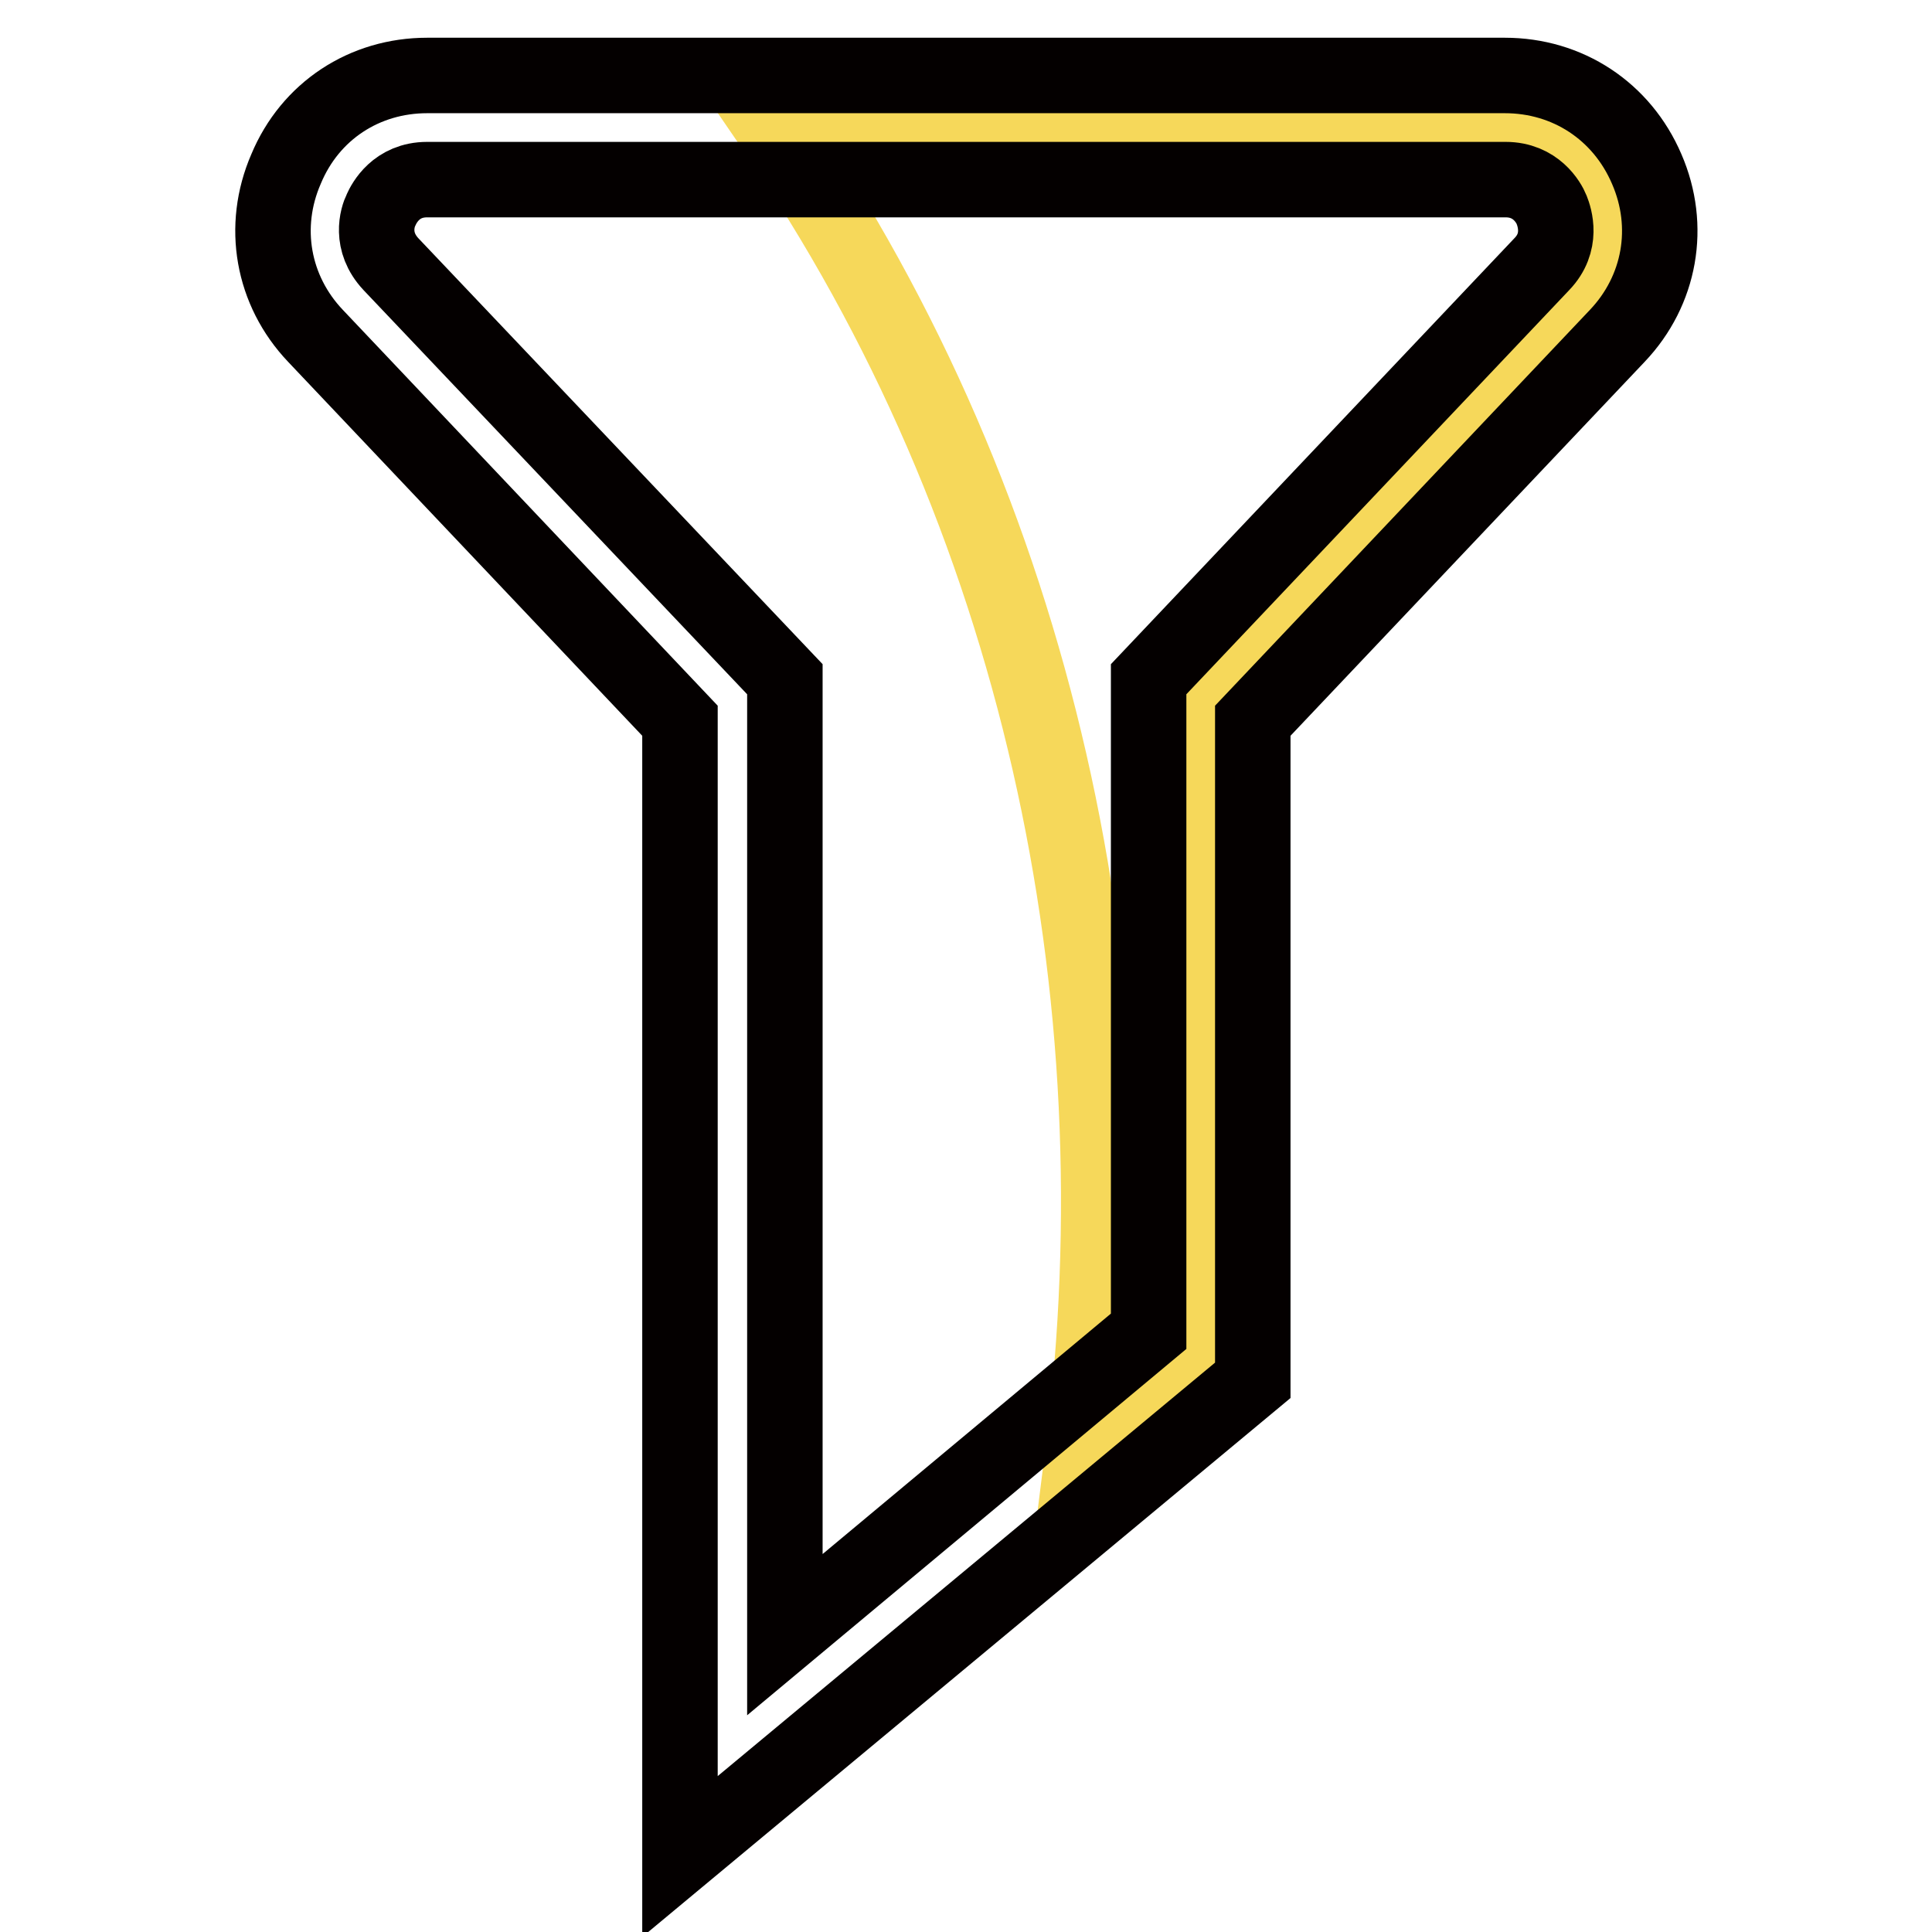
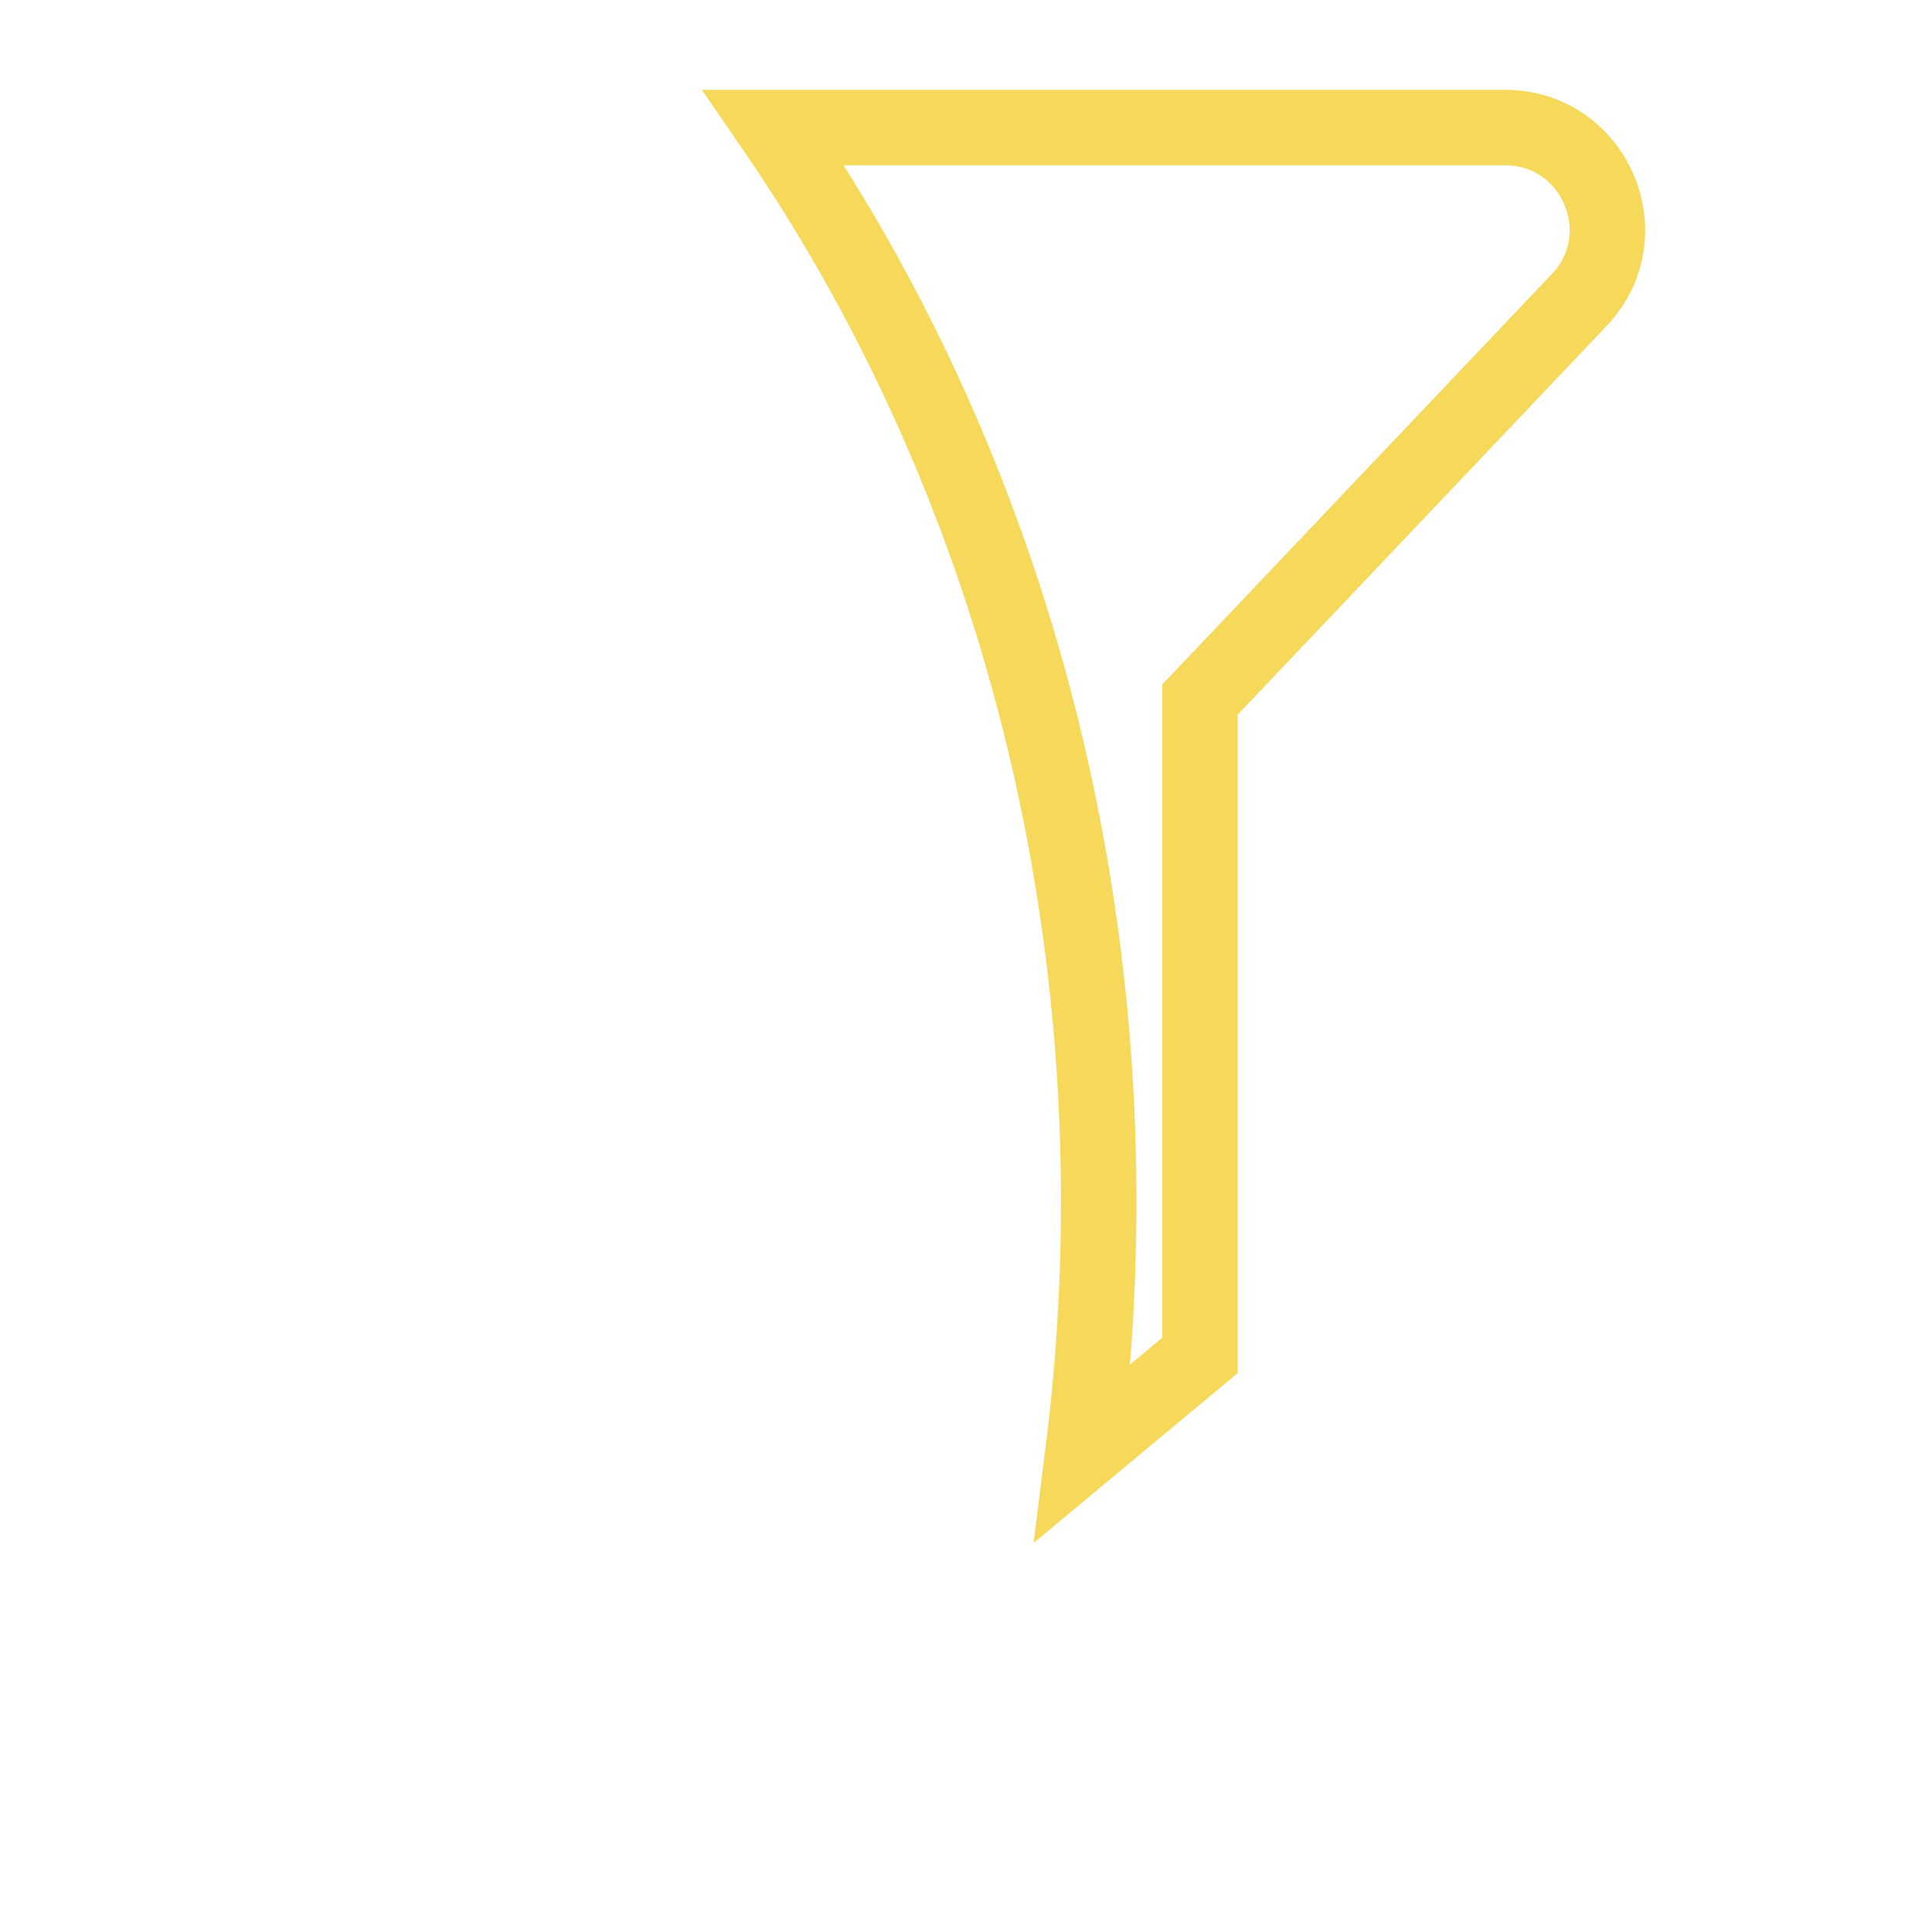
<svg xmlns="http://www.w3.org/2000/svg" version="1.1" x="0px" y="0px" viewBox="0 0 256 256" enable-background="new 0 0 256 256" xml:space="preserve">
  <g>
    <path stroke-width="10" fill-opacity="0" stroke="#f6d85a" d="M199.4,16.9h-96.9c35.1,51.1,48.7,114.4,41,175.6l15.5-12.9V92.7l50.3-53C217.4,31.1,211.3,16.9,199.4,16.9 L199.4,16.9z" />
-     <path stroke-width="10" fill-opacity="0" stroke="#040000" d="M90.1,246V95.5l-48.3-51c-5.7-6-7.2-14.5-3.9-22.1C41.1,14.7,48.3,10,56.6,10h142.8 c8.3,0,15.5,4.7,18.8,12.4c3.3,7.6,1.8,16.1-3.9,22.1l-48.3,51v87.4L90.1,246z M56.6,23.8c-4.1,0-5.7,3.1-6.1,4 C50,28.8,49,32,51.8,35l52.2,55v126.6l48.2-40.2V90l52.1-55c2.8-2.9,1.7-6.2,1.3-7.2c-0.4-1-2.1-4-6.1-4H56.6z" />
  </g>
</svg>